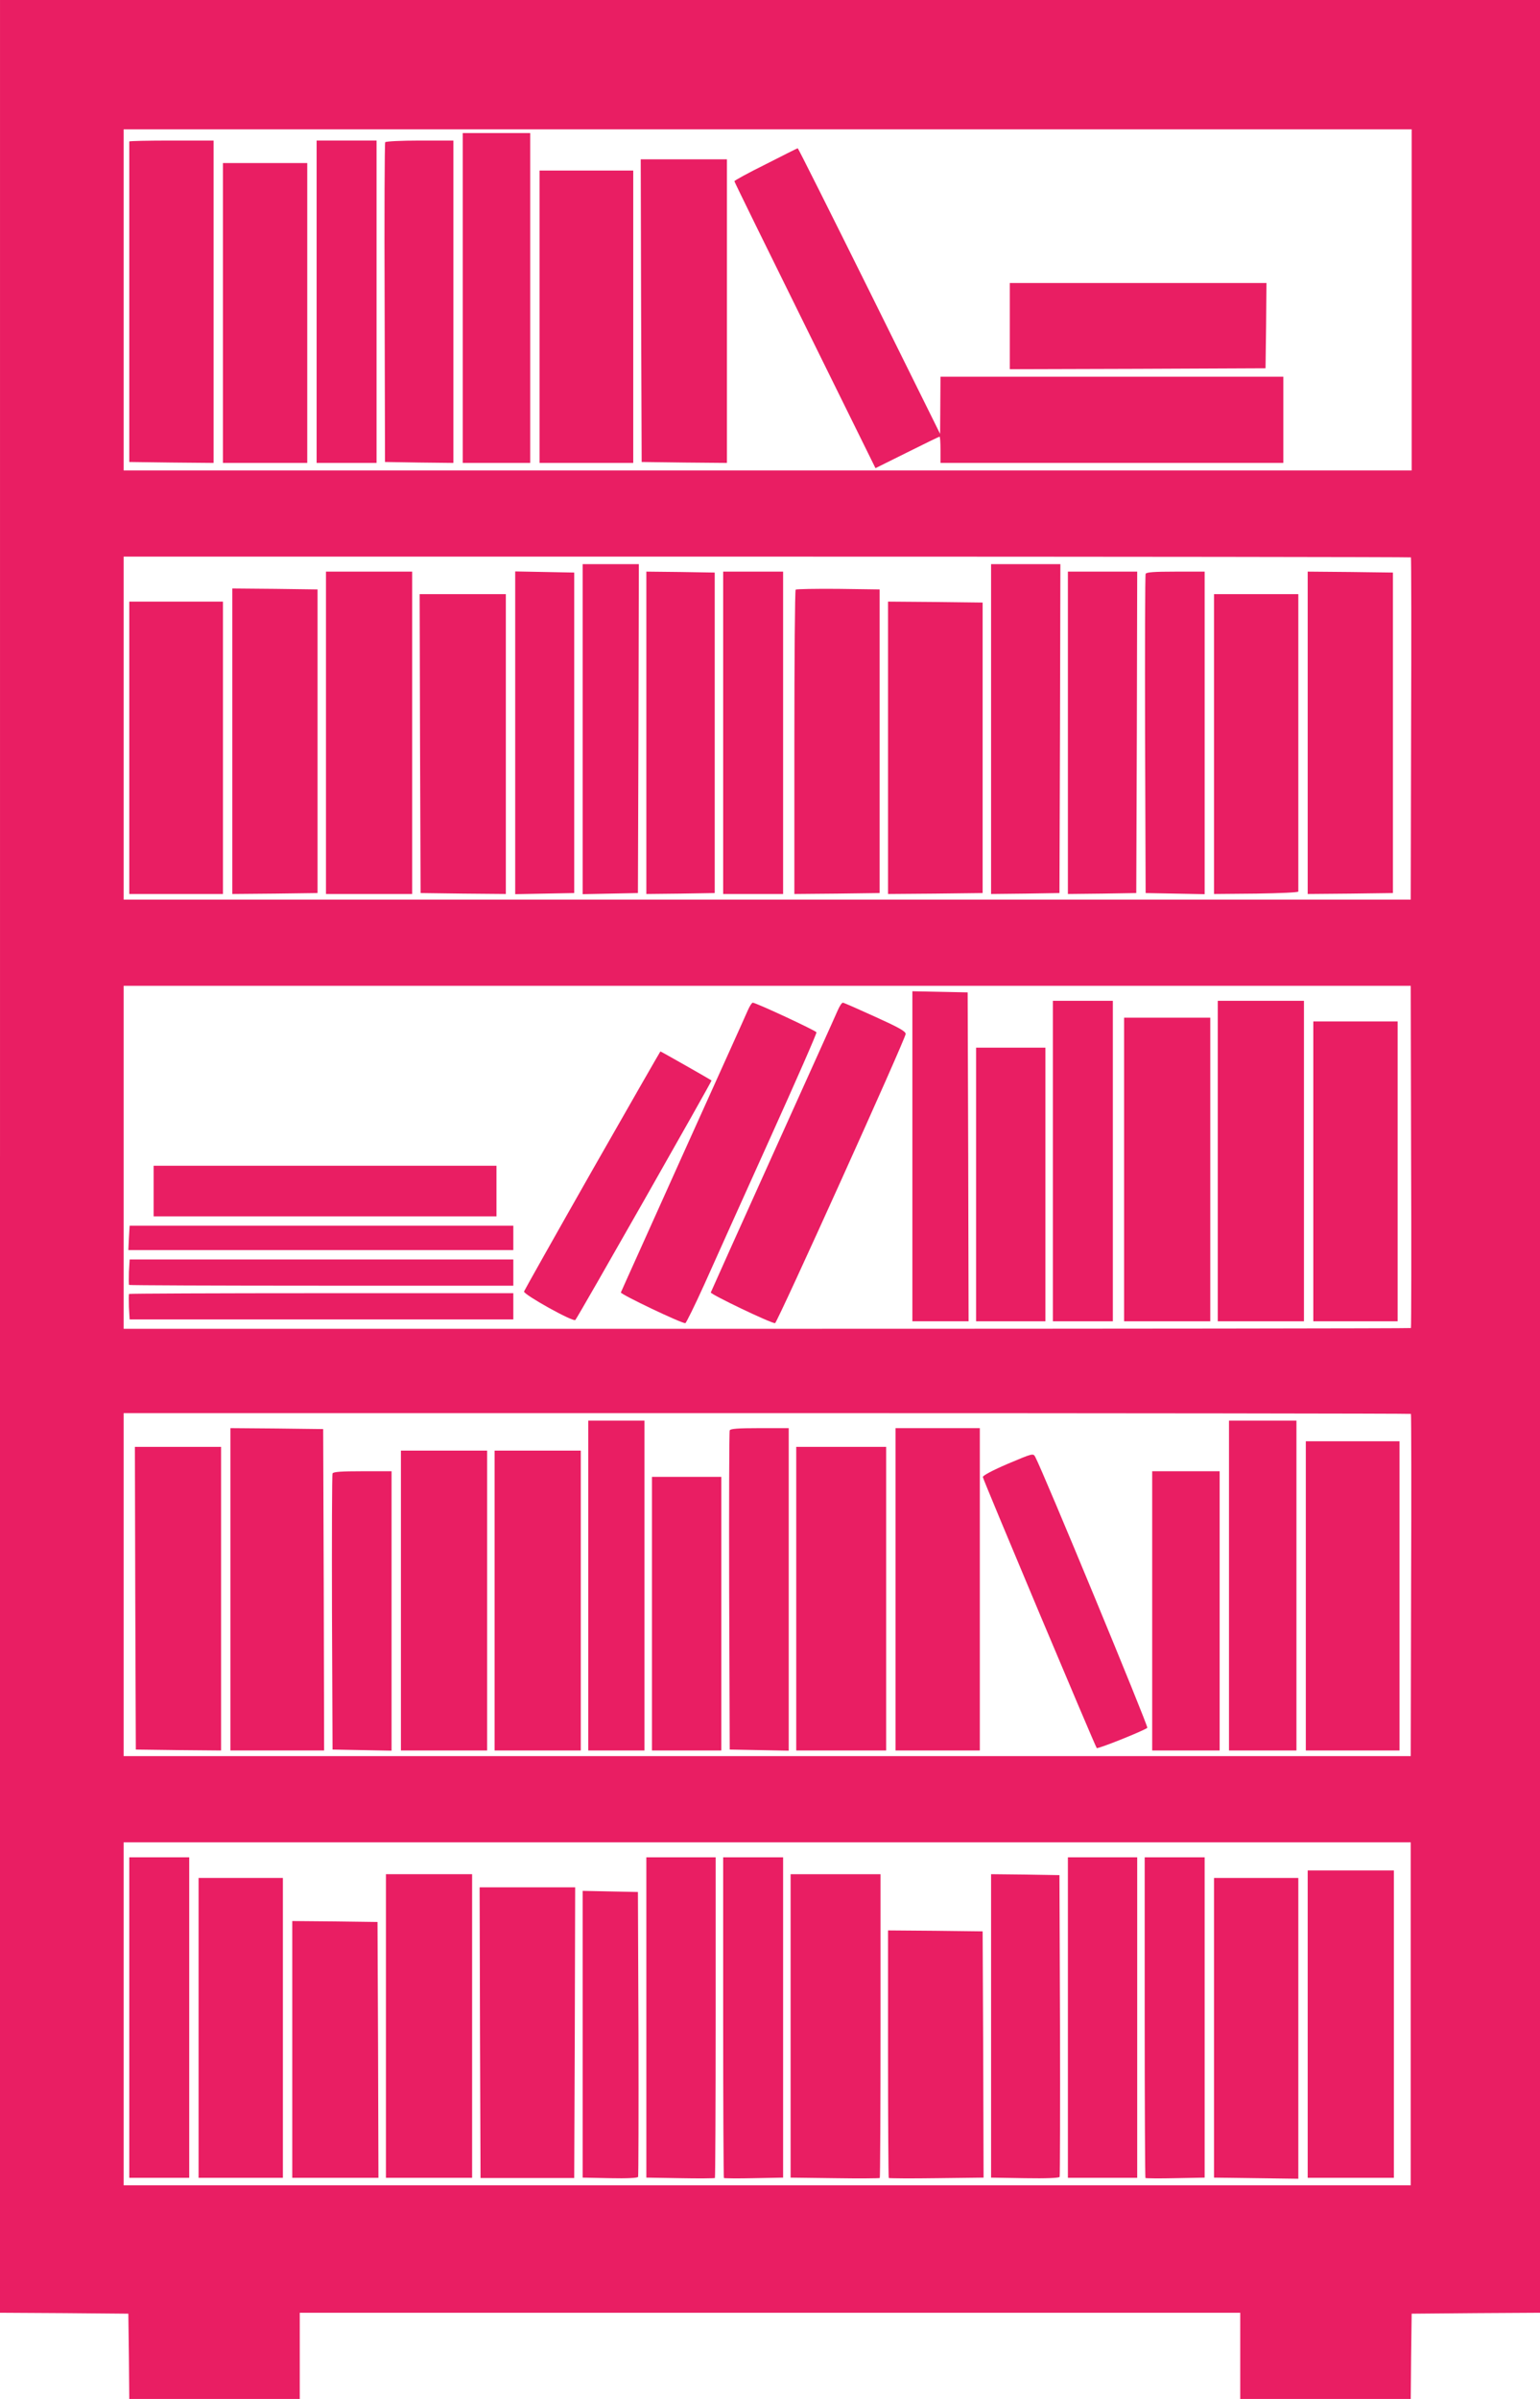
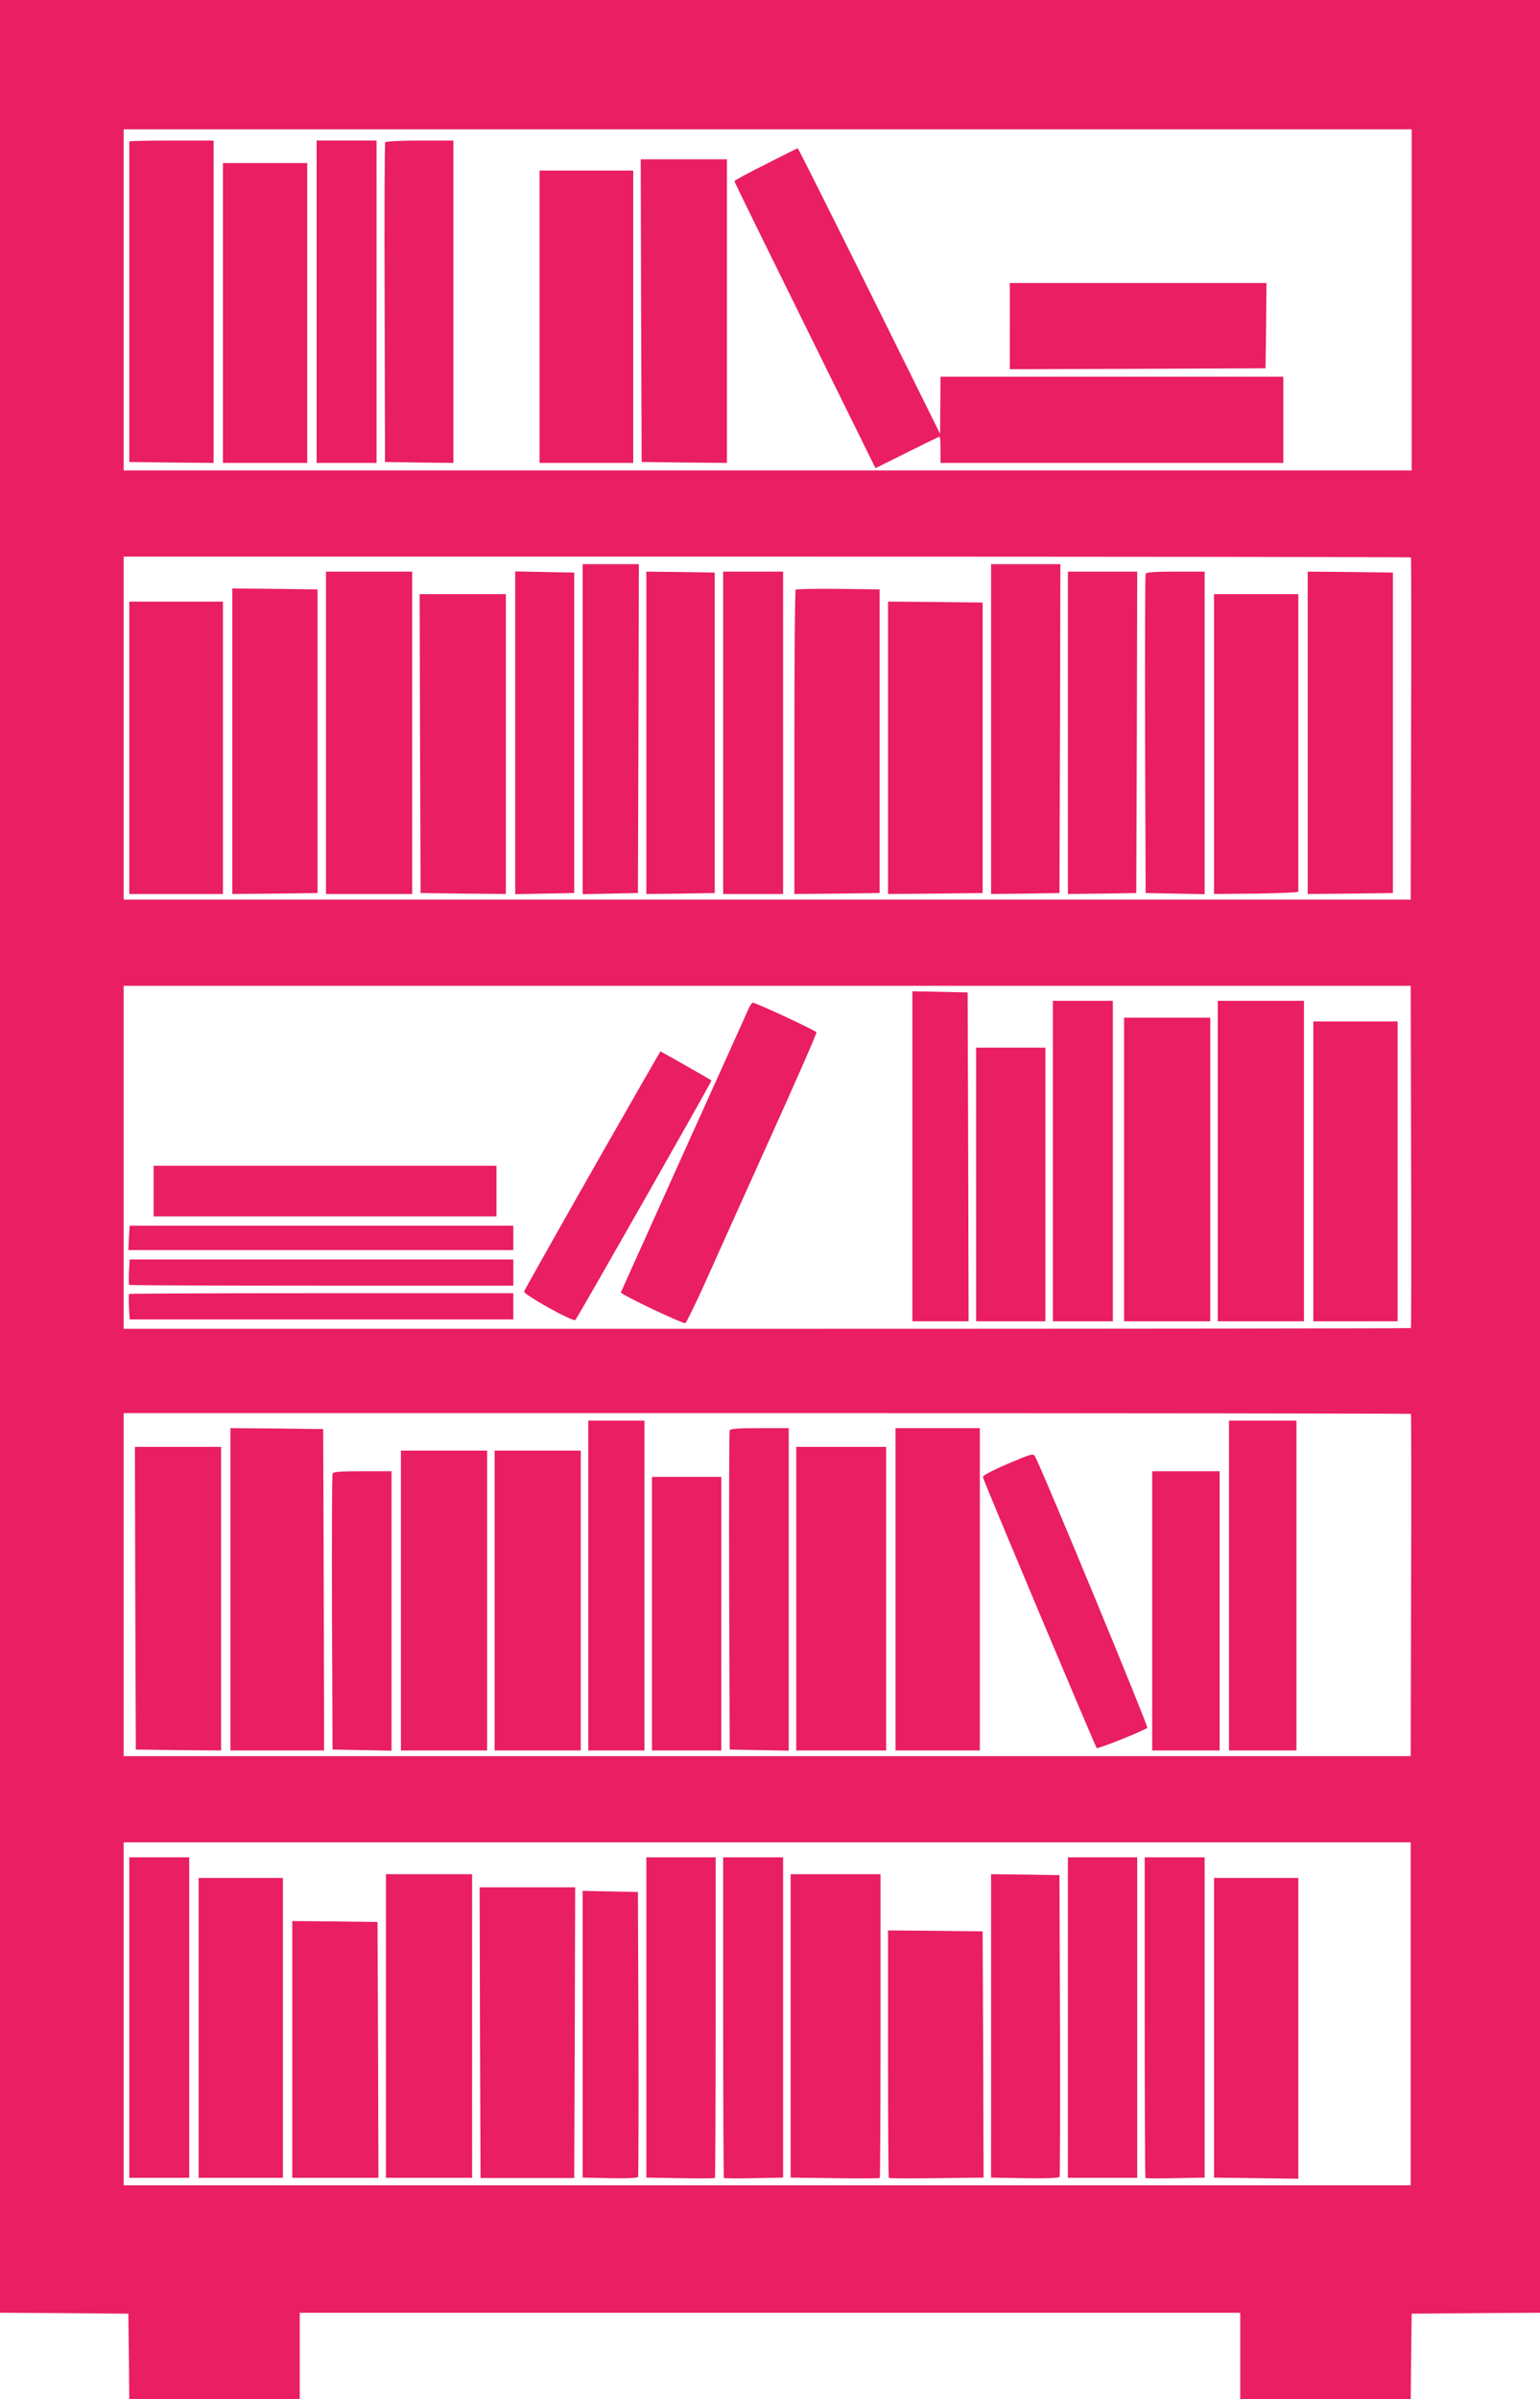
<svg xmlns="http://www.w3.org/2000/svg" version="1.0" width="822pt" height="1280pt" viewBox="0 0 822 1280" preserveAspectRatio="xMidYMid meet">
  <g transform="translate(0,1280) scale(0.1,-0.1)" fill="#e91e63" stroke="none">
    <path d="M0 6630 l0 -6170 343 -2 342 -3 3 -227 2 -228 455 0 455 0 0 230 0 230 2510 0 2510 0 0 -230 0 -230 455 0 455 0 2 228 3 227 343 3 342 2 0 6170 0 6170 -4110 0 -4110 0 0 -6170z m7535 4570 l0 -910 -3437 0 -3438 0 0 910 0 910 3438 0 3437 0 0 -910z m-4 -1374 c2 -2 3 -414 1 -915 l-2 -911 -3435 0 -3435 0 0 915 0 915 3433 0 c1889 0 3436 -2 3438 -4z m1 -3197 c2 -501 1 -913 -1 -915 -2 -2 -1549 -4 -3438 -4 l-3433 0 0 915 0 915 3435 0 3435 0 2 -911z m-1 -1373 c2 -2 3 -414 1 -915 l-2 -911 -3435 0 -3435 0 0 915 0 915 3433 0 c1889 0 3436 -2 3438 -4z m-1 -3201 l0 -915 -3435 0 -3435 0 0 915 0 915 3435 0 3435 0 0 -915z" />
-     <path d="M2470 11210 l0 -880 180 0 180 0 0 880 0 880 -180 0 -180 0 0 -880z" />
    <path d="M690 12045 c0 -3 0 -389 0 -857 l0 -853 225 -3 225 -2 0 860 0 860 -225 0 c-124 0 -225 -2 -225 -5z" />
    <path d="M1690 11190 l0 -860 160 0 160 0 0 860 0 860 -160 0 -160 0 0 -860z" />
    <path d="M2056 12041 c-3 -5 -5 -391 -3 -857 l2 -849 183 -3 182 -2 0 860 0 860 -179 0 c-99 0 -182 -4 -185 -9z" />
    <path d="M4088 11924 c-93 -46 -168 -87 -168 -91 0 -4 170 -350 377 -769 l376 -762 169 84 c92 46 170 84 173 84 3 0 5 -31 5 -70 l0 -70 915 0 915 0 0 230 0 230 -915 0 -915 0 -1 -152 -1 -153 -378 763 c-208 419 -380 762 -382 761 -2 0 -78 -38 -170 -85z" />
    <path d="M3422 11143 l3 -808 228 -3 227 -2 0 810 0 810 -230 0 -230 0 2 -807z" />
    <path d="M1190 11130 l0 -800 225 0 225 0 0 800 0 800 -225 0 -225 0 0 -800z" />
    <path d="M2880 11110 l0 -780 250 0 250 0 0 780 0 780 -250 0 -250 0 0 -780z" />
    <path d="M5390 11060 l0 -230 683 2 682 3 3 228 2 227 -685 0 -685 0 0 -230z" />
    <path d="M3110 8910 l0 -881 148 3 147 3 3 878 2 877 -150 0 -150 0 0 -880z" />
    <path d="M5290 8910 l0 -880 183 2 182 3 3 878 2 877 -185 0 -185 0 0 -880z" />
    <path d="M1740 8890 l0 -860 230 0 230 0 0 860 0 860 -230 0 -230 0 0 -860z" />
    <path d="M2750 8890 l0 -861 158 3 157 3 0 855 0 855 -157 3 -158 3 0 -861z" />
    <path d="M3450 8890 l0 -860 183 2 182 3 0 855 0 855 -182 3 -183 2 0 -860z" />
    <path d="M3860 8890 l0 -860 160 0 160 0 0 860 0 860 -160 0 -160 0 0 -860z" />
    <path d="M5700 8890 l0 -860 183 2 182 3 3 858 2 857 -185 0 -185 0 0 -860z" />
    <path d="M6115 9738 c-3 -7 -4 -393 -3 -858 l3 -845 158 -3 157 -3 0 861 0 860 -155 0 c-115 0 -157 -3 -160 -12z" />
    <path d="M6980 8890 l0 -860 228 2 227 3 0 855 0 855 -227 3 -228 2 0 -860z" />
    <path d="M1240 8845 l0 -815 228 2 227 3 0 810 0 810 -227 3 -228 2 0 -815z" />
-     <path d="M4247 9654 c-4 -4 -7 -371 -7 -816 l0 -808 228 2 227 3 0 810 0 810 -221 3 c-121 1 -223 -1 -227 -4z" />
+     <path d="M4247 9654 c-4 -4 -7 -371 -7 -816 l0 -808 228 2 227 3 0 810 0 810 -221 3 c-121 1 -223 -1 -227 -4" />
    <path d="M2242 8833 l3 -798 228 -3 227 -2 0 800 0 800 -230 0 -230 0 2 -797z" />
    <path d="M6480 8830 l0 -800 225 2 c124 2 225 6 225 11 0 4 0 363 0 797 l0 790 -225 0 -225 0 0 -800z" />
    <path d="M690 8810 l0 -780 250 0 250 0 0 780 0 780 -250 0 -250 0 0 -780z" />
    <path d="M4740 8810 l0 -780 253 2 252 3 0 775 0 775 -252 3 -253 2 0 -780z" />
    <path d="M4870 6630 l0 -880 150 0 150 0 -2 878 -3 877 -147 3 -148 3 0 -881z" />
    <path d="M5620 6605 l0 -855 160 0 160 0 0 855 0 855 -160 0 -160 0 0 -855z" />
    <path d="M6500 6605 l0 -855 230 0 230 0 0 855 0 855 -230 0 -230 0 0 -855z" />
    <path d="M3991 7408 c-10 -24 -166 -369 -346 -768 -179 -399 -329 -730 -331 -736 -4 -9 320 -164 344 -164 4 0 50 93 102 208 51 114 207 461 347 771 140 310 253 567 251 573 -3 9 -323 158 -340 158 -5 0 -17 -19 -27 -42z" />
-     <path d="M4471 7408 c-10 -24 -166 -369 -346 -768 -180 -399 -329 -730 -331 -736 -4 -9 319 -164 343 -164 11 0 696 1516 697 1543 1 14 -37 35 -163 92 -90 41 -167 75 -172 75 -6 0 -18 -19 -28 -42z" />
    <path d="M6000 6560 l0 -810 230 0 230 0 0 810 0 810 -230 0 -230 0 0 -810z" />
    <path d="M7010 6550 l0 -800 225 0 225 0 0 800 0 800 -225 0 -225 0 0 -800z" />
    <path d="M5210 6480 l0 -730 185 0 185 0 0 730 0 730 -185 0 -185 0 0 -730z" />
    <path d="M3161 6555 c-199 -350 -362 -640 -364 -646 -3 -16 262 -164 274 -152 12 12 730 1275 727 1278 -6 5 -270 155 -273 155 -1 0 -165 -286 -364 -635z" />
    <path d="M820 6445 l0 -135 915 0 915 0 0 135 0 135 -915 0 -915 0 0 -135z" />
    <path d="M688 6195 l-3 -65 1028 0 1027 0 0 65 0 65 -1024 0 -1024 0 -4 -65z" />
    <path d="M688 6014 c-1 -36 -1 -68 1 -70 2 -2 465 -4 1028 -4 l1023 0 0 70 0 70 -1024 0 -1024 0 -4 -66z" />
    <path d="M689 5896 c-2 -2 -2 -34 -1 -70 l4 -66 1024 0 1024 0 0 70 0 70 -1023 0 c-563 0 -1026 -2 -1028 -4z" />
    <path d="M3140 4340 l0 -880 150 0 150 0 0 880 0 880 -150 0 -150 0 0 -880z" />
    <path d="M6560 4340 l0 -880 180 0 180 0 0 880 0 880 -180 0 -180 0 0 -880z" />
    <path d="M1230 4320 l0 -860 250 0 250 0 -2 858 -3 857 -247 3 -248 2 0 -860z" />
    <path d="M3895 5168 c-3 -7 -4 -393 -3 -858 l3 -845 158 -3 157 -3 0 861 0 860 -155 0 c-115 0 -157 -3 -160 -12z" />
    <path d="M4780 4320 l0 -860 225 0 225 0 0 860 0 860 -225 0 -225 0 0 -860z" />
-     <path d="M6970 4285 l0 -825 250 0 250 0 0 825 0 825 -250 0 -250 0 0 -825z" />
    <path d="M722 4273 l3 -808 228 -3 227 -2 0 810 0 810 -230 0 -230 0 2 -807z" />
    <path d="M4250 4270 l0 -810 240 0 240 0 0 810 0 810 -240 0 -240 0 0 -810z" />
    <path d="M2140 4260 l0 -800 230 0 230 0 0 800 0 800 -230 0 -230 0 0 -800z" />
    <path d="M2640 4260 l0 -800 230 0 230 0 0 800 0 800 -230 0 -230 0 0 -800z" />
    <path d="M5380 4990 c-84 -36 -134 -63 -134 -71 2 -16 600 -1438 608 -1446 6 -6 253 93 270 108 7 6 -556 1367 -598 1445 -11 21 -13 20 -146 -36z" />
    <path d="M1775 4938 c-3 -7 -4 -341 -3 -743 l3 -730 158 -3 157 -3 0 746 0 745 -155 0 c-115 0 -157 -3 -160 -12z" />
    <path d="M6150 4205 l0 -745 180 0 180 0 0 745 0 745 -180 0 -180 0 0 -745z" />
    <path d="M3480 4190 l0 -730 185 0 185 0 0 730 0 730 -185 0 -185 0 0 -730z" />
    <path d="M690 2035 l0 -855 160 0 160 0 0 855 0 855 -160 0 -160 0 0 -855z" />
    <path d="M3450 2035 l0 -854 181 -3 c99 -2 183 -1 185 1 2 2 4 388 4 858 l0 853 -185 0 -185 0 0 -855z" />
    <path d="M3860 2037 c0 -470 2 -856 4 -858 2 -2 74 -3 160 -1 l156 3 0 854 0 855 -160 0 -160 0 0 -853z" />
    <path d="M5700 2035 l0 -855 185 0 185 0 0 855 0 855 -185 0 -185 0 0 -855z" />
    <path d="M6110 2037 c0 -470 2 -856 4 -858 2 -2 74 -3 160 -1 l156 3 0 854 0 855 -160 0 -160 0 0 -853z" />
-     <path d="M6980 2000 l0 -820 230 0 230 0 0 820 0 820 -230 0 -230 0 0 -820z" />
    <path d="M2060 1990 l0 -810 230 0 230 0 0 810 0 810 -230 0 -230 0 0 -810z" />
    <path d="M4220 1990 l0 -809 236 -3 c130 -2 238 -1 240 1 2 2 4 368 4 813 l0 808 -240 0 -240 0 0 -810z" />
    <path d="M5290 1991 l0 -810 181 -3 c115 -2 183 1 185 7 2 6 3 370 2 810 l-3 800 -182 3 -183 2 0 -809z" />
    <path d="M1060 1980 l0 -800 225 0 225 0 0 800 0 800 -225 0 -225 0 0 -800z" />
    <path d="M6480 1980 l0 -799 225 -3 225 -3 0 803 0 802 -225 0 -225 0 0 -800z" />
    <path d="M2562 1955 l3 -776 250 0 250 0 3 776 2 775 -255 0 -255 0 2 -775z" />
    <path d="M3110 1946 l0 -765 146 -3 c91 -2 148 1 150 7 2 6 3 350 2 765 l-3 755 -147 3 -148 3 0 -765z" />
    <path d="M1560 1865 l0 -685 230 0 230 0 -2 683 -3 682 -227 3 -228 2 0 -685z" />
    <path d="M4740 1842 c0 -362 2 -661 4 -663 2 -2 117 -3 255 -1 l251 3 -2 657 -3 657 -252 3 -253 2 0 -658z" />
  </g>
</svg>